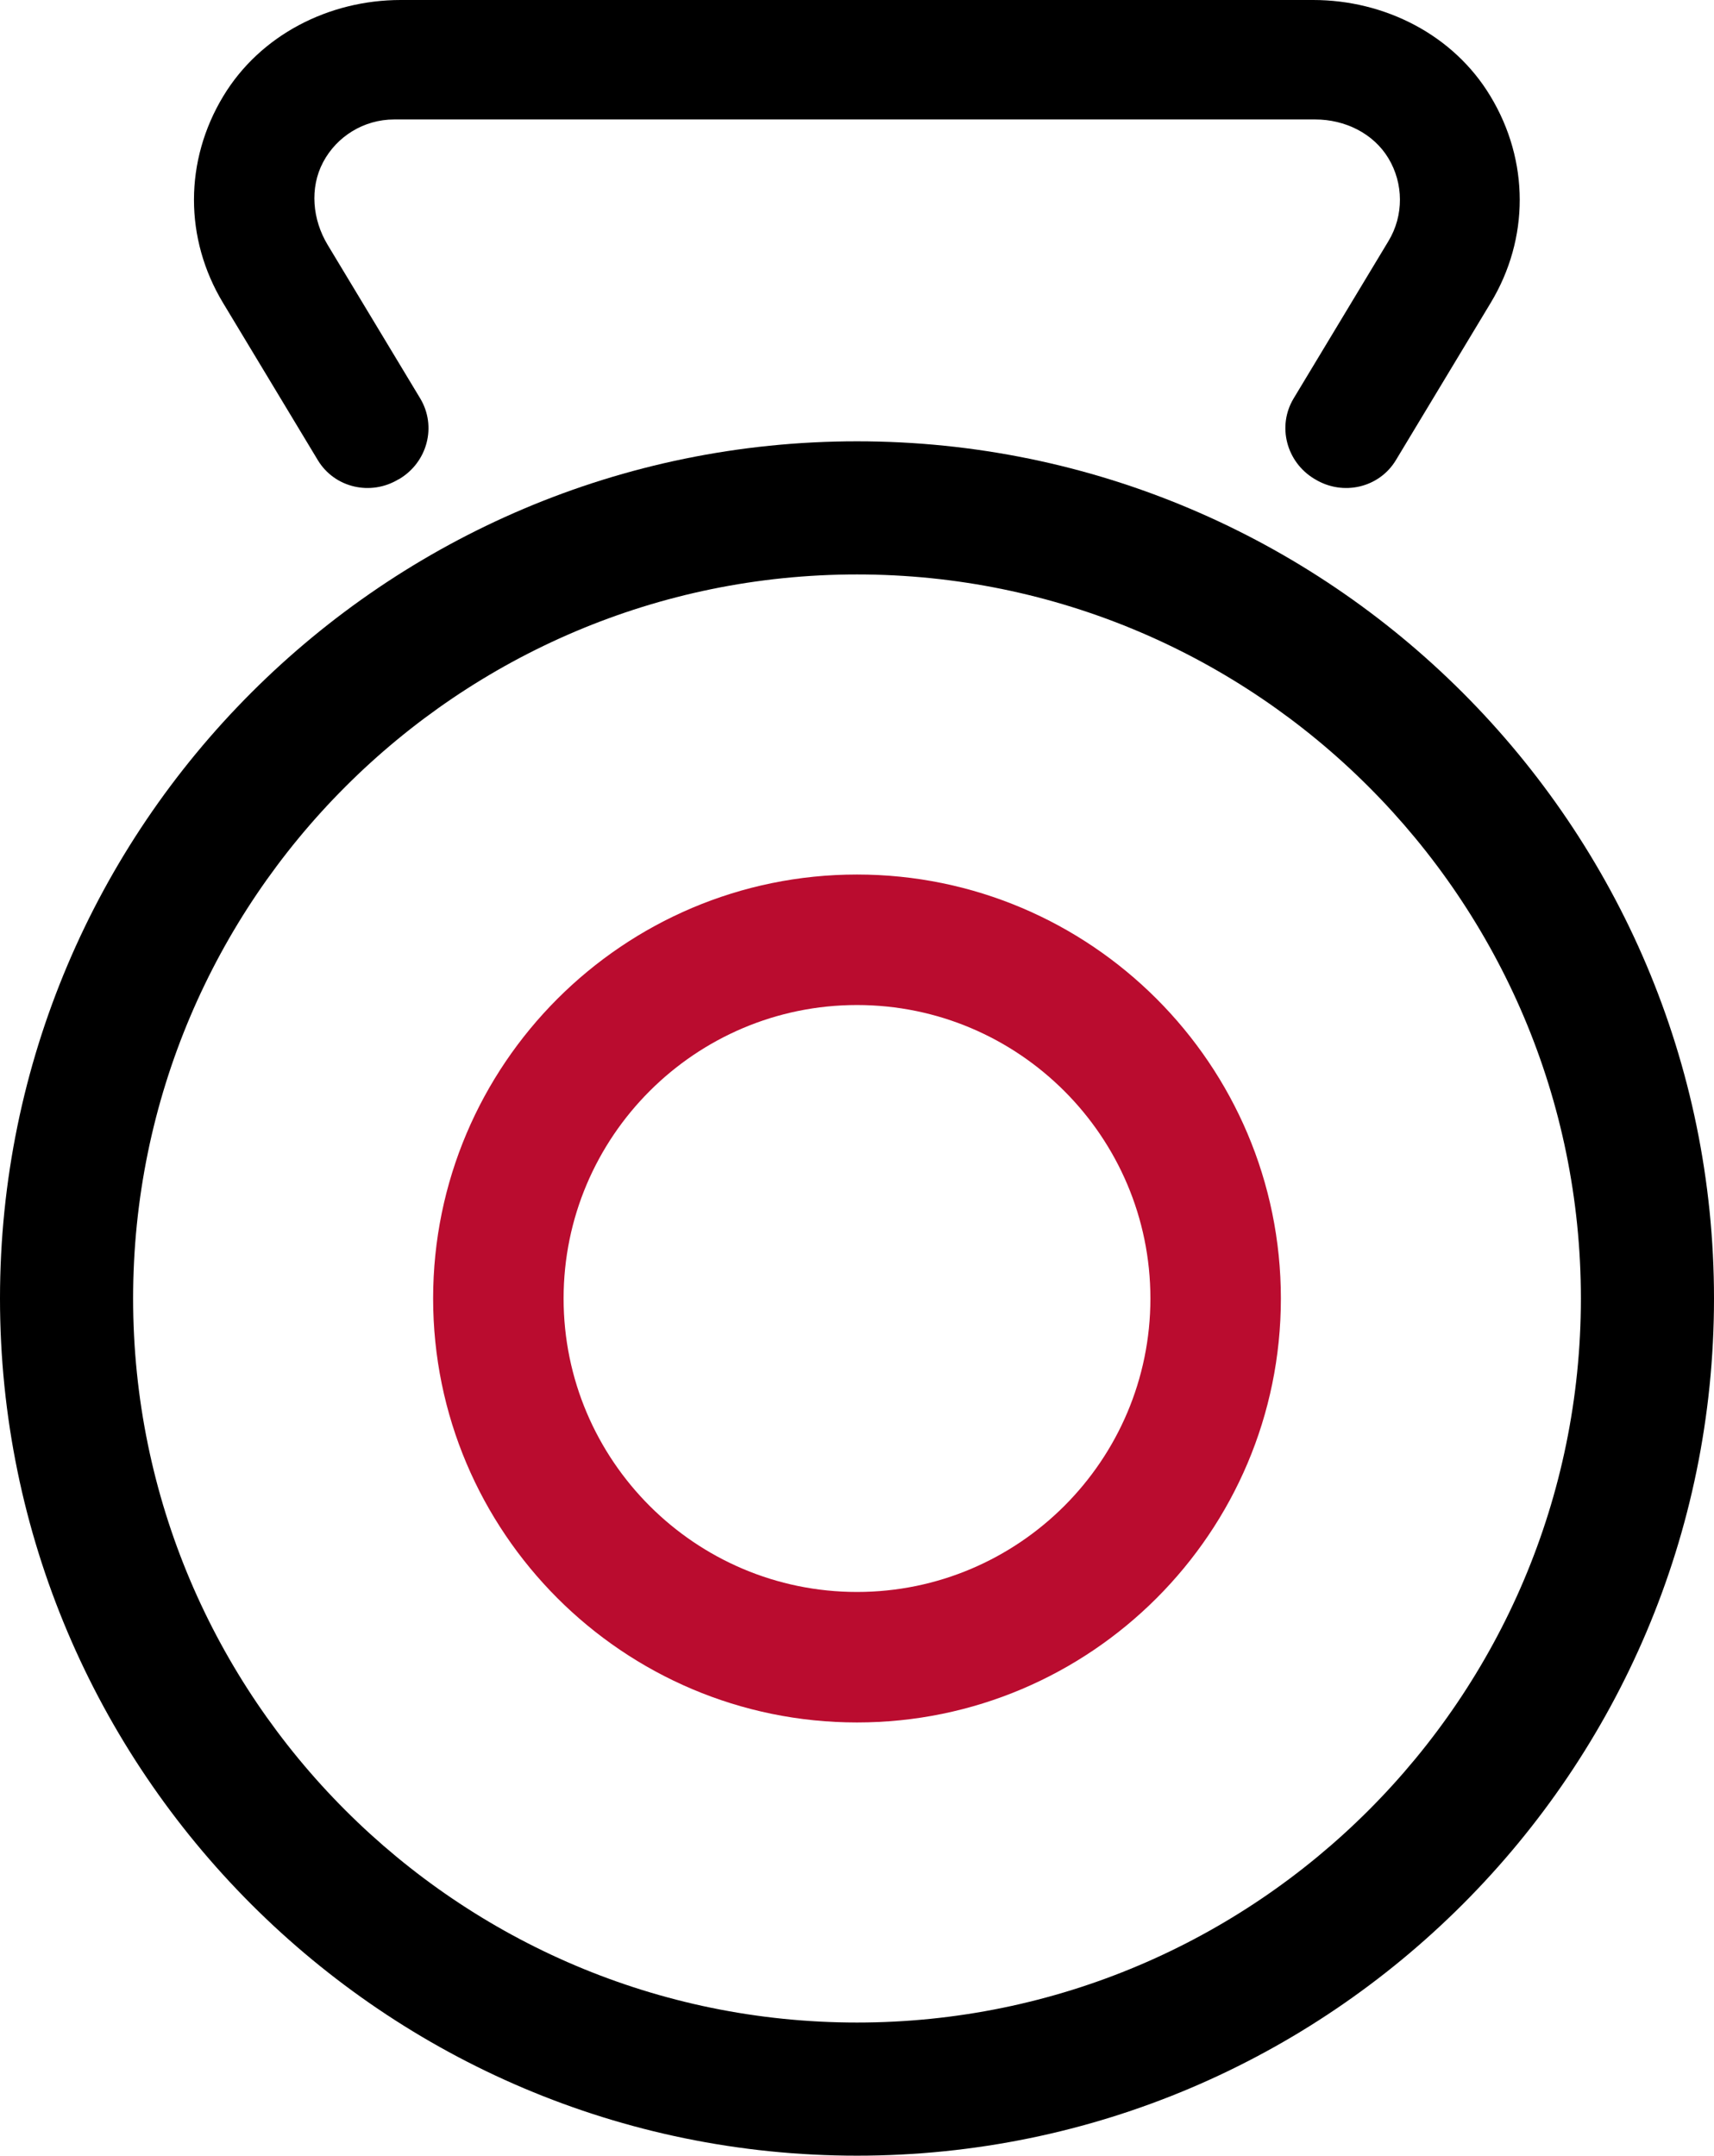
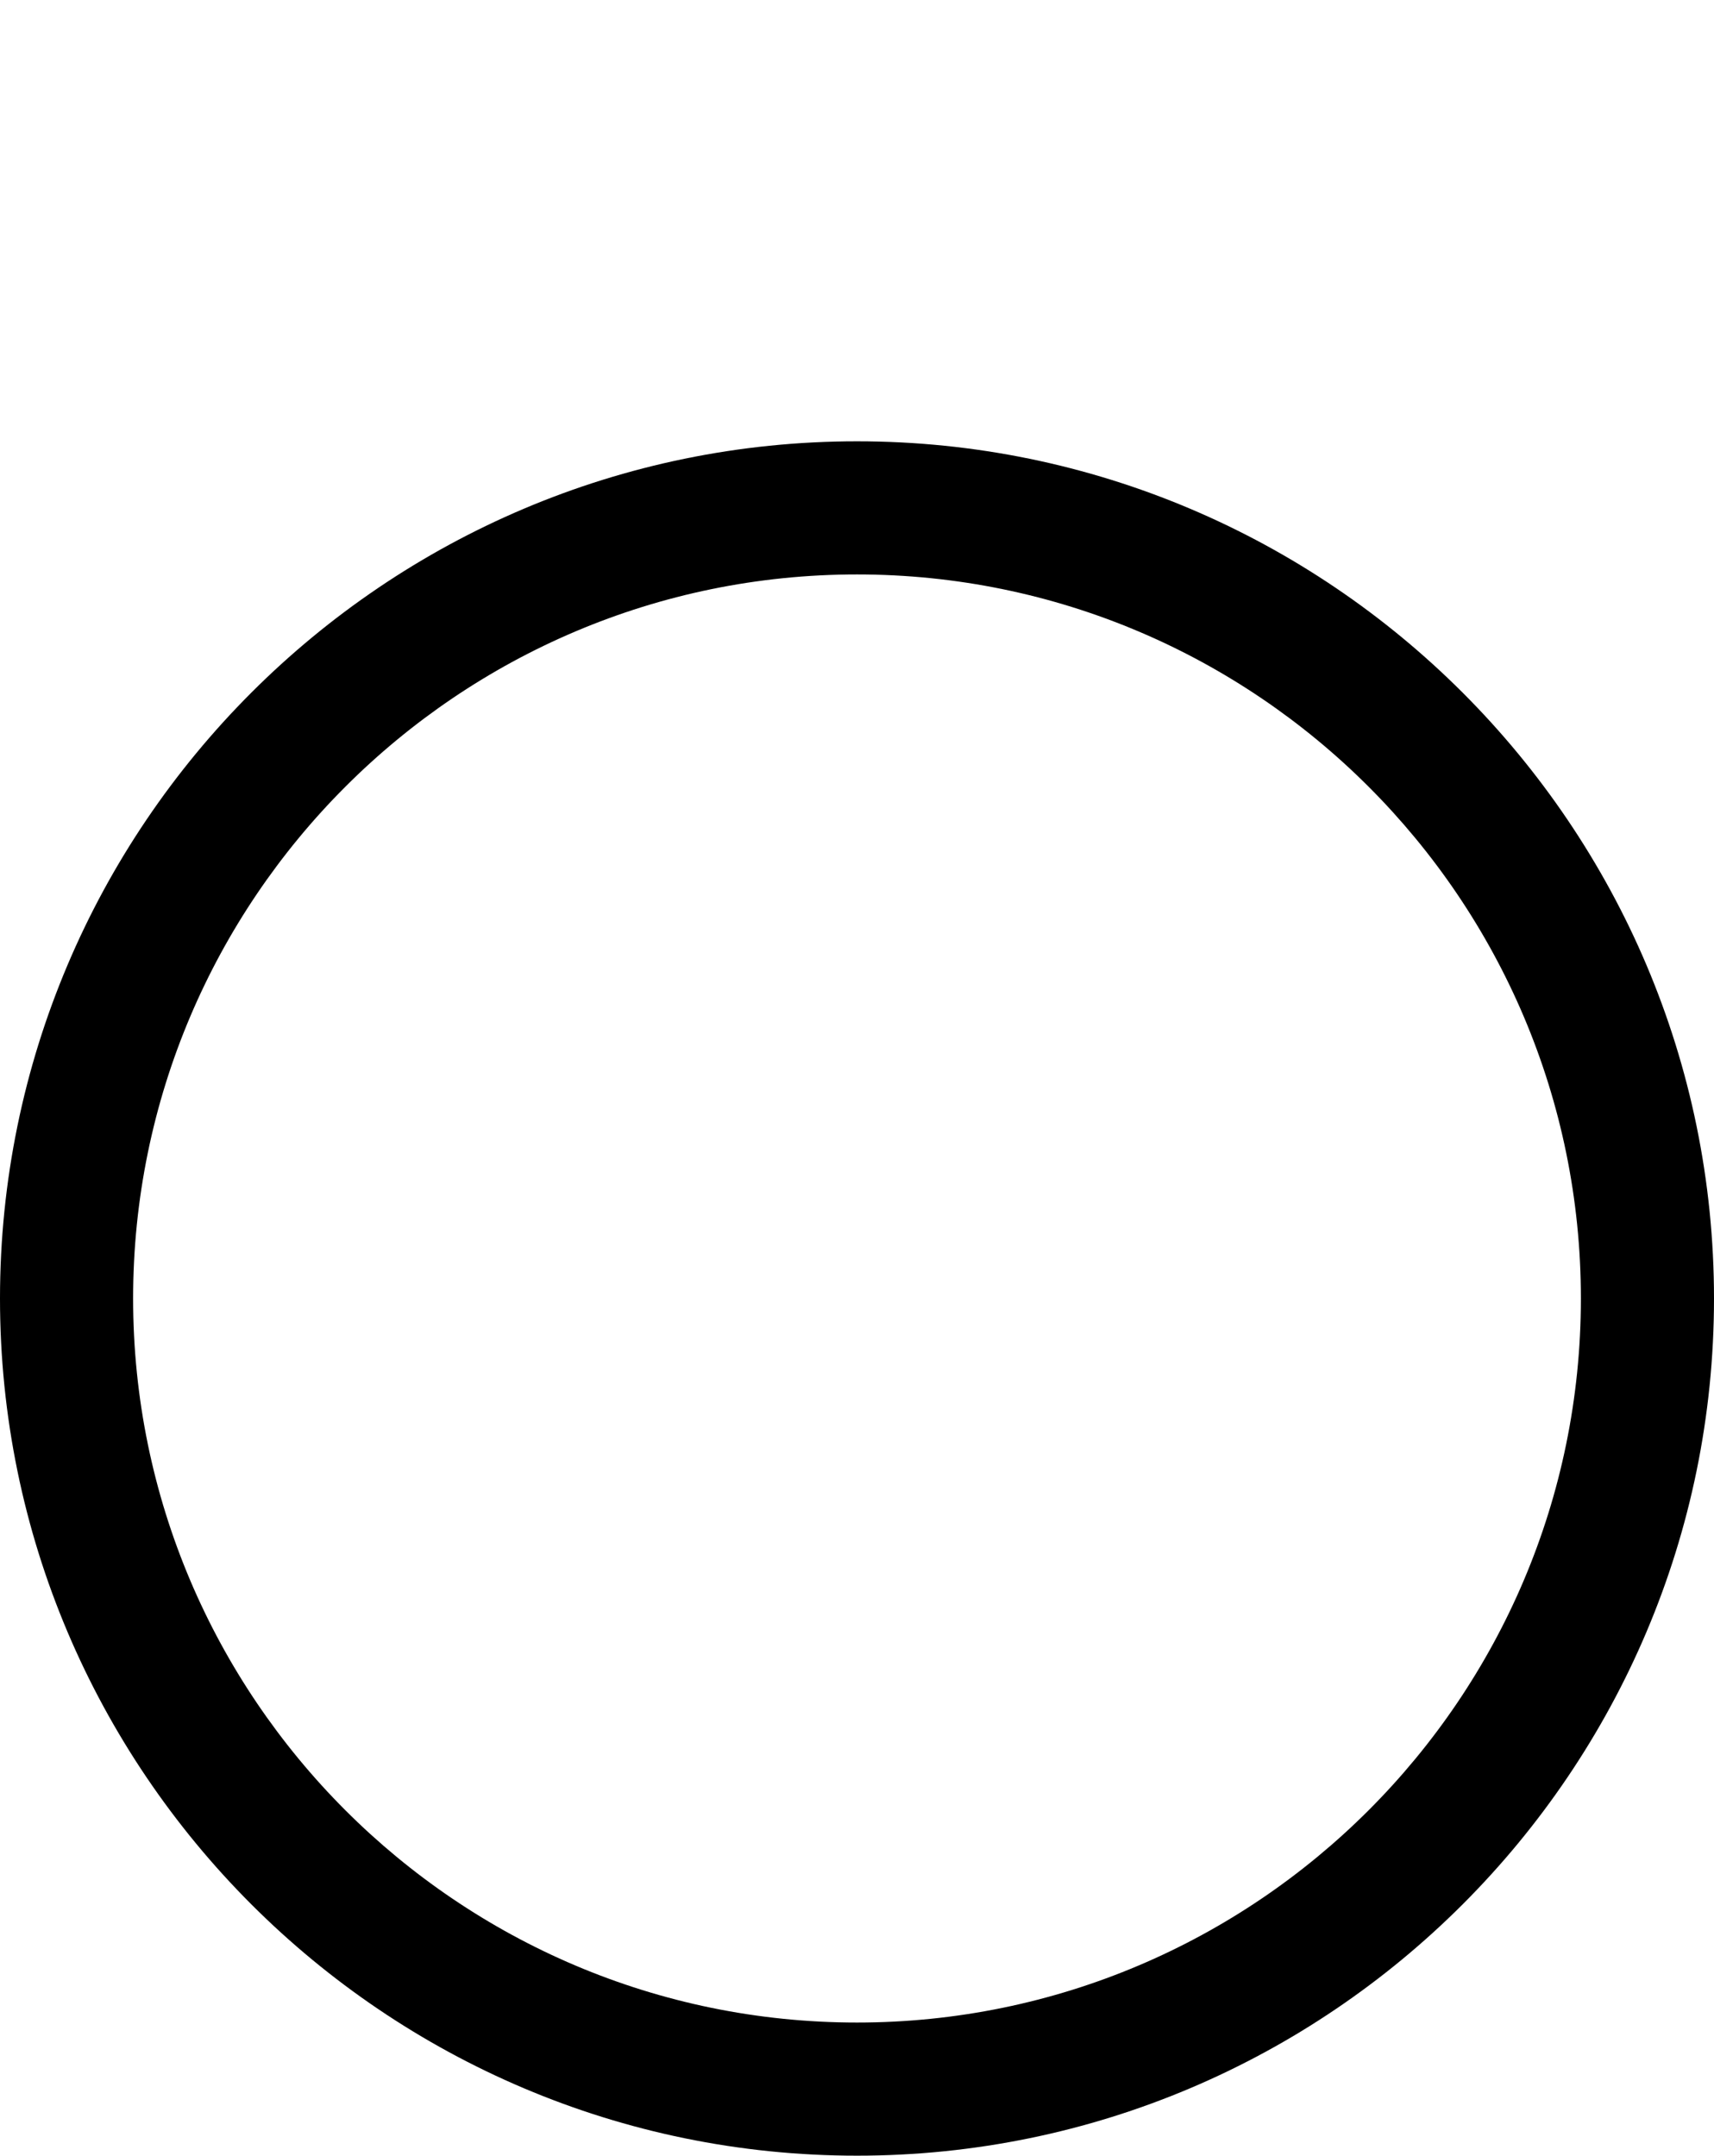
<svg xmlns="http://www.w3.org/2000/svg" viewBox="0 0 116.66 146.69">
  <defs>
    <style>.d{fill:#ba0c2f;}</style>
  </defs>
  <g id="a" />
  <g id="b">
    <g id="c">
      <g>
        <path d="M58.33,30.03C26.17,30.03,0,56.2,0,88.36c0,32.16,26.17,58.33,58.33,58.33,32.16,0,58.33-26.17,58.33-58.33,0-32.16-26.17-58.33-58.33-58.33Zm0,107.6c-27.17,0-49.27-22.1-49.27-49.27,0-27.17,22.1-49.27,49.27-49.27,27.17,0,49.27,22.1,49.27,49.27,0,27.17-22.1,49.27-49.27,49.27Z" />
-         <path class="d" d="M58.33,59.51c-15.91,0-28.85,12.94-28.85,28.85,0,15.91,12.94,28.85,28.85,28.85,15.91,0,28.85-12.94,28.85-28.85,0-15.91-12.94-28.85-28.85-28.85Zm0,48.82c-11.01,0-19.97-8.96-19.97-19.97s8.96-19.97,19.97-19.97c11.01,0,19.97,8.96,19.97,19.97,0,11.01-8.96,19.97-19.97,19.97Z" />
      </g>
-       <path d="M27.13,32.62l.07-.04c1.89-1.14,2.54-3.57,1.4-5.47l-6.3-10.45c-1.03-1.71-1.24-3.86-.31-5.62s2.78-2.91,4.83-2.91h62.71c1.99,0,3.94,.93,4.97,2.64s1.06,3.89,0,5.64l-6.45,10.7c-1.14,1.89-.49,4.33,1.4,5.47l.07,.04c1.89,1.14,4.35,.58,5.49-1.31l6.45-10.7c2.64-4.37,2.64-9.67-.02-14.07C98.93,2.37,94.25,0,89.38,0H27.27c-4.87,0-9.55,2.37-12.07,6.54-2.66,4.4-2.66,9.69-.02,14.07l6.45,10.7c1.14,1.89,3.6,2.45,5.49,1.31Z" />
    </g>
  </g>
</svg>